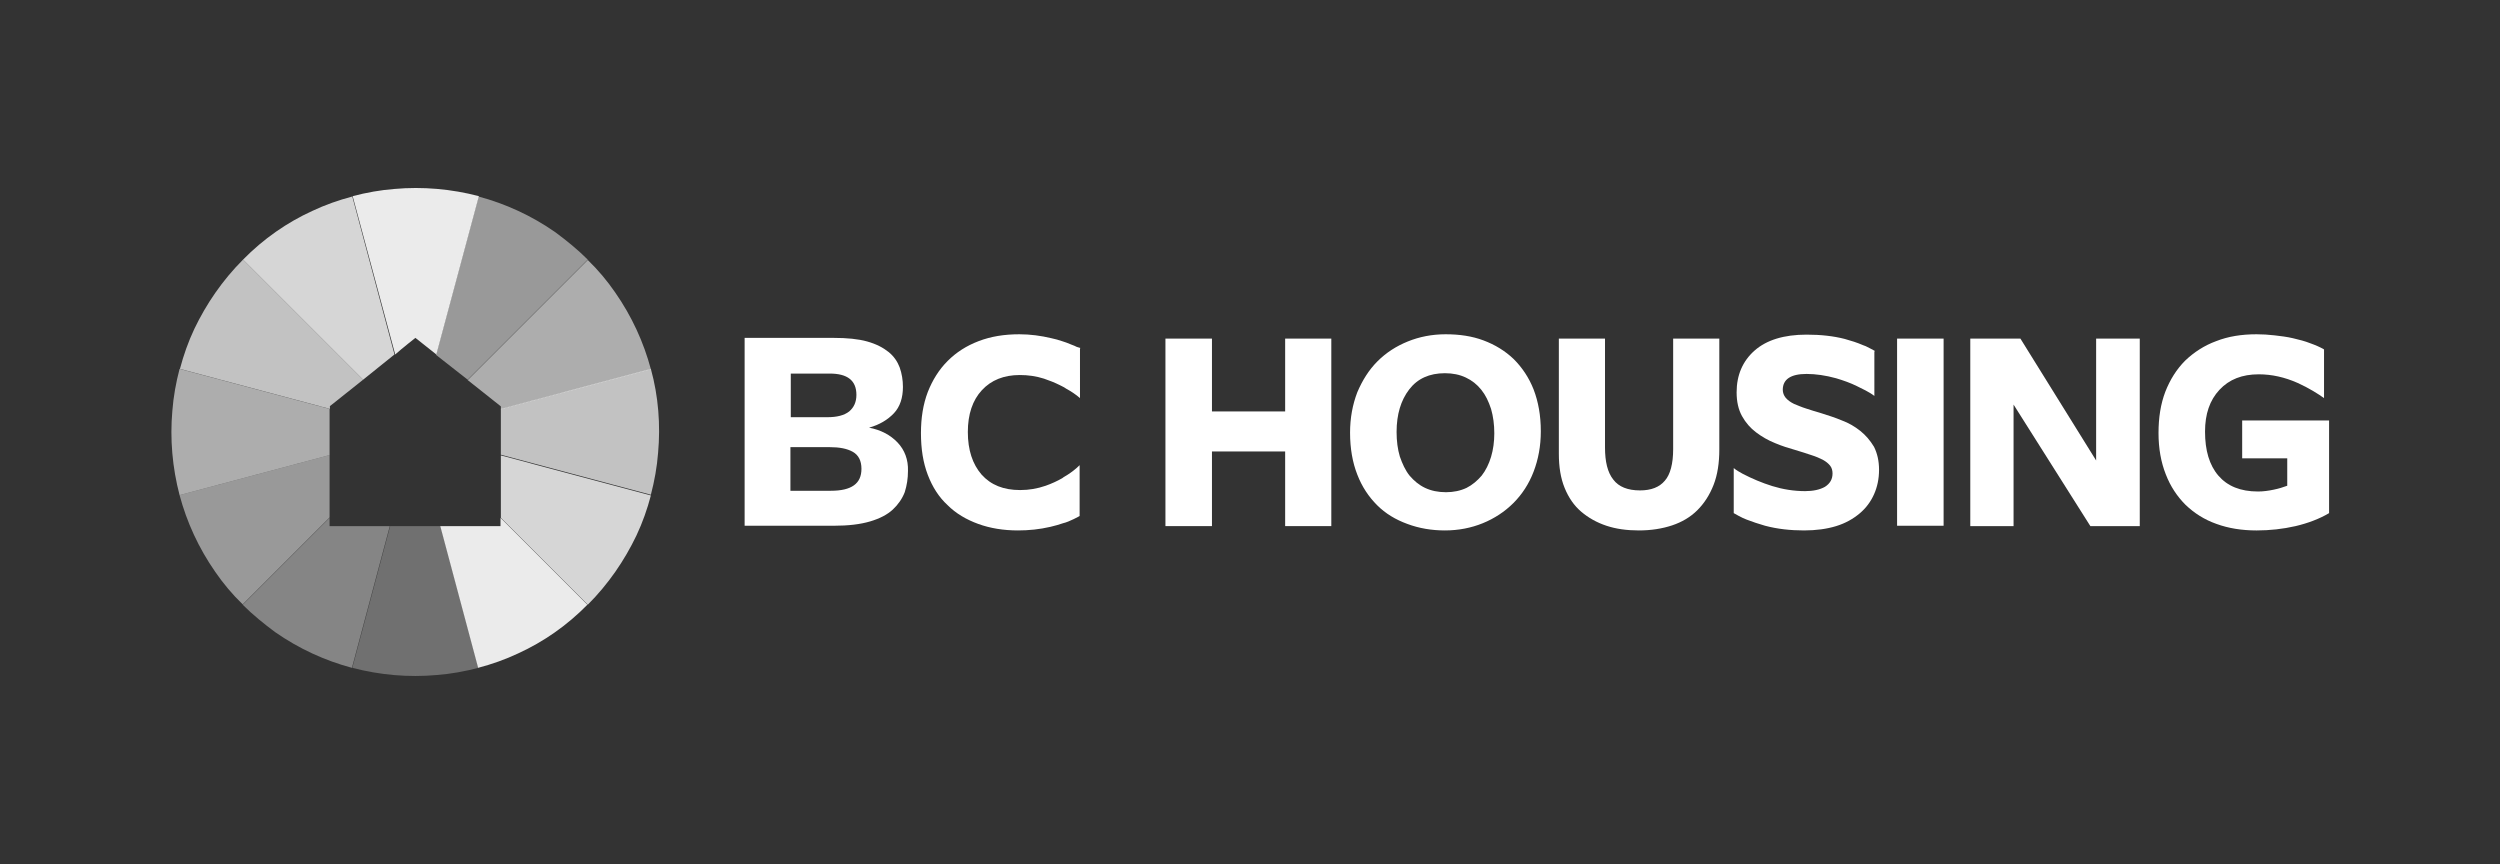
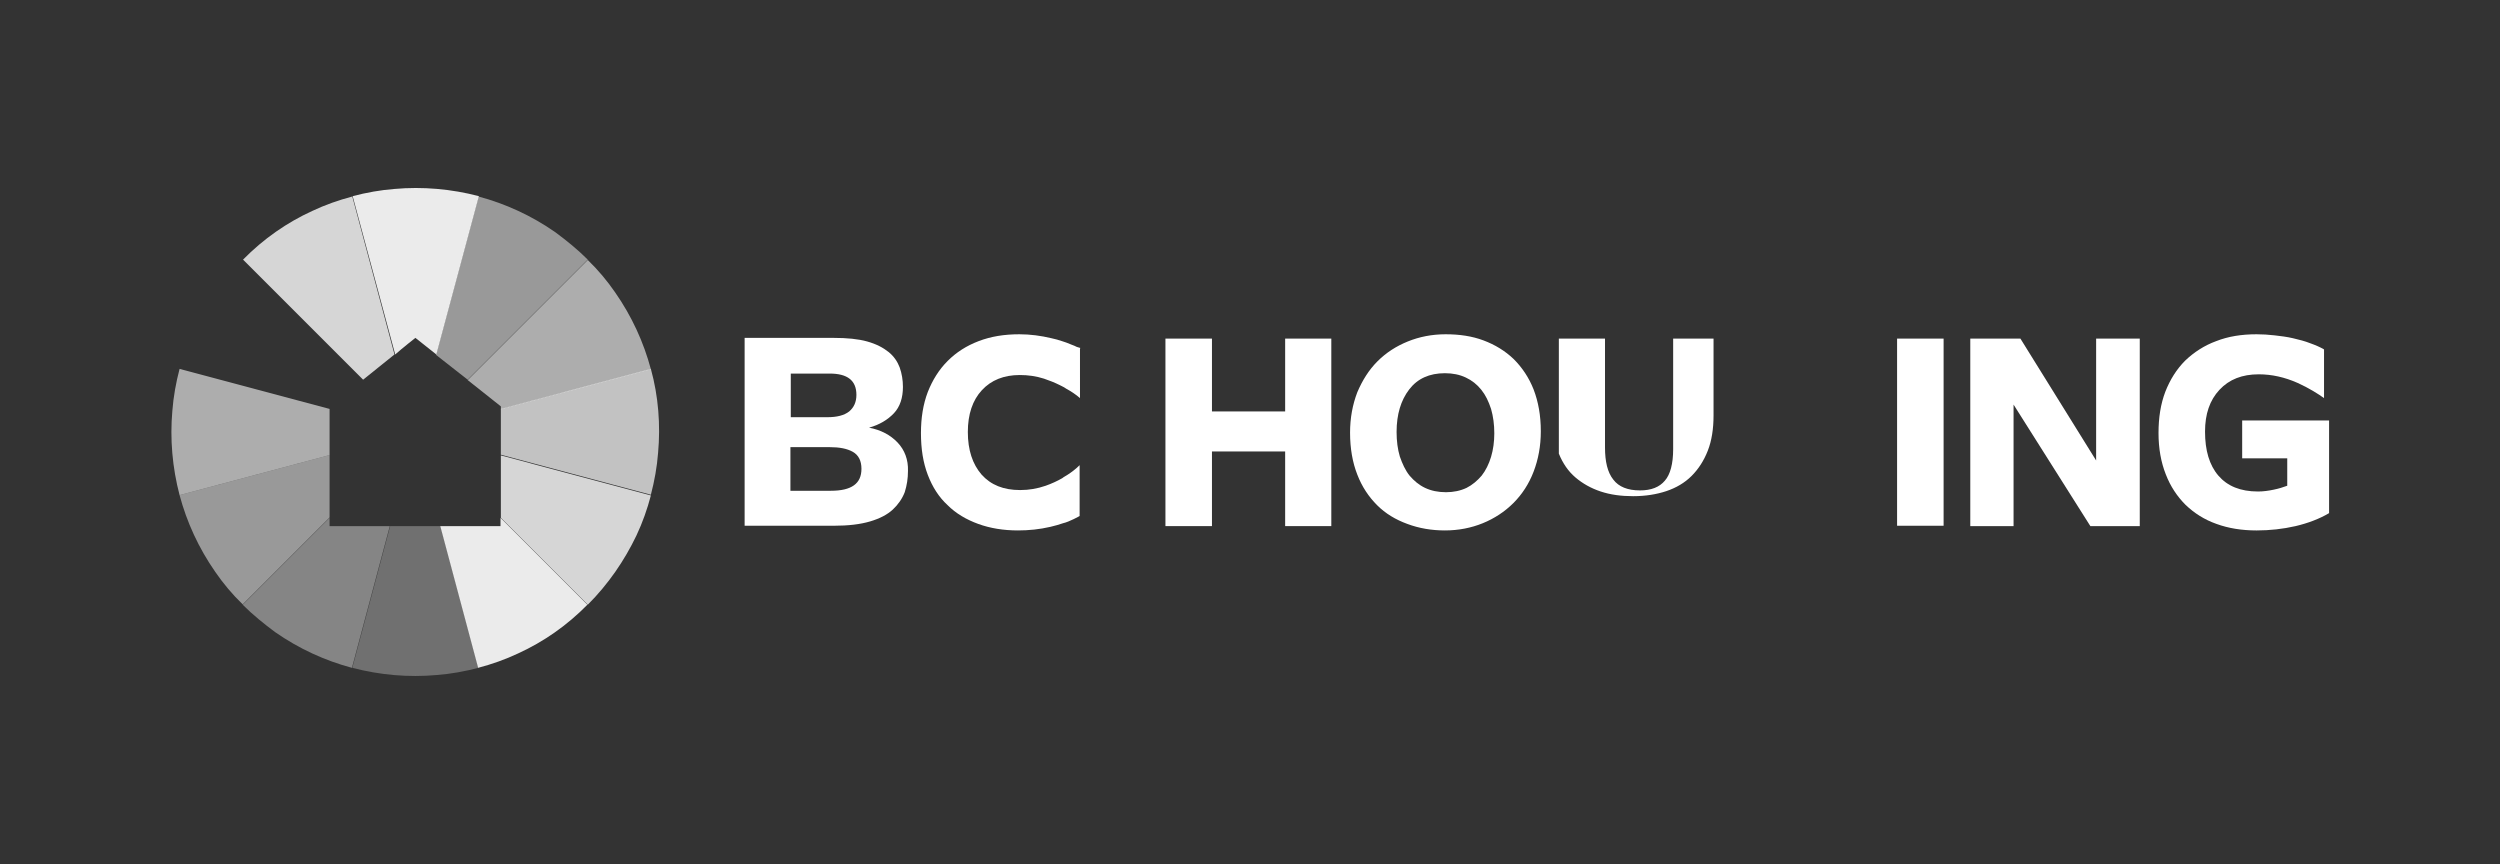
<svg xmlns="http://www.w3.org/2000/svg" version="1.1" id="Layer_1" x="0px" y="0px" viewBox="0 0 693.3 239.6" style="enable-background:new 0 0 693.3 239.6;" xml:space="preserve">
  <rect x="0" y="0" width="693.3" height="239.6" fill="#333333" stroke="none" />
  <style type="text/css">
	.st0{fill:none;stroke:#8BD4F6;stroke-width:0.953;stroke-miterlimit:10;}
	.st1{fill:#FFFFFF;}
	.st2{opacity:0.8;fill:#FFFFFF;}
	.st3{opacity:0.5;fill:#FFFFFF;}
	.st4{opacity:0.9;fill:#FFFFFF;}
	.st5{opacity:0.7;fill:#FFFFFF;}
	.st6{opacity:0.6;fill:#FFFFFF;}
	.st7{opacity:0.4;fill:#FFFFFF;}
	.st8{opacity:0.3;fill:#FFFFFF;}
</style>
  <rect x="-829.2" y="-783.3" class="st0" width="2643.4" height="1635.6" />
  <g>
    <g>
      <g>
        <path class="st1" d="M298.6,96.2c-0.4-0.2-0.8-0.4-1.4-0.6c-0.5-0.2-1-0.4-1.5-0.6c0,0,0,0,0,0c-0.4-0.1-0.8-0.3-1.2-0.4l0,0     c-0.9-0.3-1.9-0.6-2.9-0.8c-2.9-0.7-5.9-1.1-8.9-1.1c-4.2,0-7.9,0.6-11.3,1.9c-3.4,1.3-6.2,3.1-8.6,5.5c-2.4,2.4-4.2,5.3-5.5,8.6     c-1.3,3.4-1.9,7.2-1.9,11.4c0,4.4,0.6,8.2,1.9,11.6c1.3,3.4,3.1,6.2,5.5,8.4c2.3,2.3,5.2,4,8.5,5.2c3.3,1.2,7,1.8,11,1.8     c3,0,6-0.3,9-1c1.2-0.3,2.4-0.6,3.5-1l0,0c1.8-0.4,4.6-2,4.6-2v-14.1c-1.1,1.1-2.3,2-3.4,2.7c-0.3,0.2-0.7,0.4-1,0.6     c-0.1,0.1-0.3,0.2-0.4,0.3c-1.4,0.8-2.9,1.5-4.6,2.1c-2.3,0.8-4.6,1.2-7.1,1.2c-4.6,0-8.1-1.4-10.7-4.3     c-2.5-2.9-3.8-6.8-3.8-11.8c0-4.9,1.3-8.8,3.9-11.6c2.6-2.8,6.1-4.2,10.5-4.2c2.3,0,4.5,0.3,6.7,1c1.5,0.5,3,1.1,4.4,1.8     c0.2,0.1,0.4,0.2,0.6,0.3c0.4,0.2,0.8,0.4,1.2,0.7l0,0c1.3,0.7,2.8,1.7,3.8,2.6V96.7l0.1-0.2C299.2,96.4,298.9,96.3,298.6,96.2z" />
        <path class="st1" d="M248.9,122.7c-2-2.1-4.7-3.5-7.9-4.1c2.9-0.8,5.2-2.2,6.9-4c1.7-1.8,2.5-4.3,2.5-7.3c0-1.9-0.3-3.7-0.9-5.4     c-0.6-1.6-1.6-3.1-3.1-4.3c-1.5-1.2-3.4-2.2-5.9-2.9c-2.5-0.7-5.6-1-9.4-1h-5.3v0h-6v0h-13.3v52.1h12.3v0h8.4v0h4     c4.1,0,7.4-0.4,10.1-1.2c2.7-0.8,4.8-1.9,6.3-3.3c1.5-1.4,2.6-3,3.3-4.8c0.6-1.9,0.9-3.8,0.9-5.9     C251.9,127.5,250.9,124.8,248.9,122.7z M237.5,109.5c0,2-0.7,3.5-2,4.6c-1.4,1.1-3.4,1.6-6.1,1.6h-2v0h-8.1v-12.1h8.1v0h2.7     C235,103.6,237.5,105.5,237.5,109.5z M236.8,134.6c-1.4,1-3.5,1.5-6.4,1.5h-3.1v0h-8.1v-12.1h8.1v0h2.7c2.8,0,4.9,0.4,6.5,1.3     c1.6,0.9,2.4,2.5,2.4,4.7C238.9,132.1,238.2,133.6,236.8,134.6z" />
        <polygon class="st1" points="356.4,114.1 336.1,114.1 336.1,93.9 323.2,93.9 323.2,145.9 336.1,145.9 336.1,125.2 356.4,125.2      356.4,145.9 369.2,145.9 369.2,93.9 356.4,93.9    " />
        <path class="st1" d="M419.8,99.6c-2.4-2.3-5.2-4-8.4-5.2c-3.2-1.2-6.7-1.7-10.5-1.7c-3.8,0-7.3,0.7-10.5,2     c-3.2,1.3-6,3.1-8.4,5.5c-2.4,2.4-4.2,5.3-5.6,8.6c-1.3,3.4-2,7.1-2,11.2c0,4.4,0.7,8.3,2,11.6c1.3,3.4,3.2,6.2,5.5,8.5     c2.3,2.3,5.1,4,8.4,5.2c3.2,1.2,6.7,1.8,10.4,1.8c3.8,0,7.3-0.7,10.5-2c3.2-1.3,6.1-3.2,8.5-5.6c2.4-2.4,4.3-5.3,5.6-8.7     c1.3-3.4,2-7.1,2-11.2c0-4.4-0.7-8.2-2-11.6C424,104.7,422.1,101.9,419.8,99.6z M413.5,126.7c-0.6,2-1.5,3.8-2.6,5.2     c-1.2,1.4-2.6,2.6-4.2,3.4c-1.7,0.8-3.6,1.2-5.7,1.2c-2.2,0-4.1-0.4-5.8-1.2c-1.7-0.8-3.1-2-4.3-3.4c-1.2-1.5-2-3.3-2.7-5.3     c-0.6-2-0.9-4.3-0.9-6.8c0-4.9,1.2-8.8,3.5-11.8c2.3-3,5.6-4.5,9.9-4.5c2.2,0,4.1,0.4,5.8,1.2c1.7,0.8,3.1,1.9,4.3,3.4     c1.2,1.5,2,3.2,2.7,5.3c0.6,2.1,0.9,4.3,0.9,6.8C414.4,122.5,414.1,124.7,413.5,126.7z" />
-         <path class="st1" d="M464,124.6c0,4-0.8,7-2.3,8.7c-1.5,1.8-3.8,2.7-6.9,2.7c-3.4,0-5.9-1-7.4-3c-1.6-2-2.3-5-2.3-8.9V93.9h-12.8     v31.9c0,3.7,0.5,6.8,1.6,9.5c1.1,2.7,2.6,4.9,4.6,6.6c2,1.7,4.3,3,7,3.9c2.7,0.9,5.7,1.3,9,1.3c3.4,0,6.5-0.5,9.2-1.4     c2.7-0.9,5.1-2.3,7-4.2c1.9-1.9,3.4-4.2,4.5-7c1.1-2.8,1.6-6.1,1.6-9.8V93.9H464V124.6z" />
-         <path class="st1" d="M515.9,119.5c-1.5-1.2-3.2-2.2-5.1-2.9c-1.9-0.8-3.8-1.4-5.7-2c-1.5-0.4-2.9-0.9-4.2-1.3     c-1.3-0.4-2.4-0.9-3.4-1.3c-1-0.5-1.7-1-2.3-1.7c-0.5-0.6-0.8-1.4-0.8-2.2c0-2.9,2.2-4.4,6.6-4.4c2.5,0,5.3,0.4,8.2,1.2     c2,0.6,4,1.3,5.8,2.2c1.2,0.6,3.4,1.6,4.8,2.7V97.6l0.1-0.3c-0.8-0.4-1.6-0.9-2.5-1.3c-0.3-0.1-0.5-0.2-0.8-0.3     c-1.6-0.7-3.2-1.2-5-1.7c-3.1-0.8-6.6-1.2-10.6-1.2c-6.3,0-11.1,1.5-14.4,4.4c-3.3,2.9-5,6.8-5,11.6c0,2.6,0.5,4.8,1.5,6.6     c1,1.8,2.3,3.3,3.9,4.5c1.6,1.2,3.3,2.2,5.3,3c1.9,0.8,3.8,1.4,5.6,1.9c1.7,0.5,3.2,1,4.4,1.4c1.3,0.4,2.4,0.9,3.2,1.3     c0.9,0.5,1.5,1,2,1.6c0.5,0.6,0.7,1.4,0.7,2.2c0,1.6-0.7,2.8-2.1,3.7c-1.4,0.8-3.3,1.2-5.5,1.2c-3.1,0-6.2-0.5-9.1-1.4     c-2.9-0.9-5.7-2.1-8.2-3.4l0,0c-0.9-0.5-1.8-1-2.5-1.6v12.5c0,0,2.4,1.4,3.6,1.8l0,0c1.6,0.6,3.3,1.2,5.1,1.7     c3.4,0.9,7,1.3,10.8,1.3c3.3,0,6.3-0.4,8.9-1.2c2.6-0.8,4.7-2,6.5-3.5c1.8-1.5,3.1-3.3,4-5.3c0.9-2,1.4-4.3,1.4-6.8     c0-2.5-0.5-4.6-1.4-6.4C518.6,122.1,517.4,120.7,515.9,119.5z" />
+         <path class="st1" d="M464,124.6c0,4-0.8,7-2.3,8.7c-1.5,1.8-3.8,2.7-6.9,2.7c-3.4,0-5.9-1-7.4-3c-1.6-2-2.3-5-2.3-8.9V93.9h-12.8     v31.9c1.1,2.7,2.6,4.9,4.6,6.6c2,1.7,4.3,3,7,3.9c2.7,0.9,5.7,1.3,9,1.3c3.4,0,6.5-0.5,9.2-1.4     c2.7-0.9,5.1-2.3,7-4.2c1.9-1.9,3.4-4.2,4.5-7c1.1-2.8,1.6-6.1,1.6-9.8V93.9H464V124.6z" />
        <rect x="526.1" y="93.9" class="st1" width="12.9" height="51.9" />
        <polygon class="st1" points="581.3,127.7 560.3,93.9 546.4,93.9 546.4,145.9 558.4,145.9 558.4,112.2 579.7,145.9 593.4,145.9      593.4,93.9 581.3,93.9    " />
        <g>
          <path class="st1" d="M640.7,95.2c-1.5-0.6-3.1-1-4.8-1.4c-1.7-0.4-3.4-0.6-5.1-0.8c-1.7-0.2-3.4-0.3-5-0.3      c-4.2,0-7.9,0.6-11.2,1.9c-3.3,1.2-6.2,3.1-8.6,5.4c-2.4,2.4-4.2,5.3-5.5,8.6c-1.3,3.4-1.9,7.2-1.9,11.5c0,4.3,0.7,8.1,2,11.4      c1.3,3.4,3.2,6.2,5.5,8.5c2.4,2.3,5.2,4.1,8.6,5.3c3.3,1.2,7,1.8,11.1,1.8c3.7,0,7.3-0.4,10.8-1.2c3.4-0.8,6.6-2,9.3-3.6v-25.7      h-24.1v10.5h12.5v7.6c-1.1,0.4-2.3,0.8-3.8,1.1c-1.4,0.3-2.9,0.5-4.3,0.5c-4.9,0-8.5-1.5-11-4.4c-2.5-2.9-3.7-7-3.7-12.2      c0-4.9,1.3-8.7,4-11.6c2.7-2.9,6.3-4.3,10.9-4.3c3.6,0,7.2,0.8,10.8,2.4l0,0c3.1,1.4,5.8,3.1,7.3,4.2V96.9      C643.3,96.2,642.1,95.7,640.7,95.2z" />
        </g>
      </g>
      <g>
        <path class="st2" d="M109.4,98.3L97.7,54.5c-3.8,1-7.5,2.3-11.1,4c-7,3.2-13.5,7.7-19.2,13.5l0,0l33.3,33.3     C104.8,102,106.2,100.9,109.4,98.3z" />
        <path class="st3" d="M129.7,105.3L163,72l0,0c-2.8-2.8-5.9-5.3-9-7.6c-6.6-4.6-13.8-7.9-21.3-9.9l-11.8,43.9L129.7,105.3z" />
        <path class="st4" d="M115.2,93.7l5.8,4.6l11.8-43.9c-7.6-2-15.6-2.7-23.4-2c-3.9,0.3-7.8,1-11.6,2l11.8,43.9     C111.5,96.6,115.2,93.7,115.2,93.7z" />
        <path class="st5" d="M180.5,102.3l-41.6,11.1v12.7l41.6,11.1c1-3.8,1.7-7.7,2-11.6C183.2,117.9,182.6,109.9,180.5,102.3z" />
        <path class="st4" d="M138.9,145.9c0,0-9.8,0-16.8,0l10.5,39.3c3.8-1,7.5-2.3,11.1-4c7-3.2,13.5-7.7,19.2-13.5l-24.1-24.1V145.9z" />
        <path class="st2" d="M138.9,143.6l24.1,24.1l0,0c5.7-5.7,10.2-12.3,13.5-19.2c1.7-3.6,3-7.3,4-11.1l-41.6-11.1V143.6z" />
        <path class="st6" d="M138.9,112.7v0.8l41.6-11.1c-2-7.5-5.3-14.7-9.9-21.3c-2.2-3.2-4.7-6.2-7.6-9l-33.3,33.3L138.9,112.7z" />
        <path class="st3" d="M91.4,126.2l-41.6,11.1c2,7.5,5.3,14.7,9.9,21.3c2.2,3.2,4.7,6.2,7.6,9l0,0l24.1-24.1V126.2z" />
-         <path class="st5" d="M91.4,112.7c0,0,4.9-3.9,9.3-7.4L67.4,72c-5.7,5.7-10.2,12.3-13.5,19.2c-1.7,3.6-3,7.3-4,11.1l41.6,11.1     V112.7z" />
        <path class="st6" d="M91.4,113.4l-41.6-11.1c-1,3.8-1.7,7.7-2,11.6c-0.7,7.8,0,15.8,2,23.4l41.6-11.1V113.4z" />
        <path class="st7" d="M91.4,145.9v-2.3l-24.1,24.1c2.8,2.8,5.9,5.3,9,7.6c6.6,4.6,13.8,7.9,21.3,9.9l10.5-39.3H91.4z" />
        <path class="st8" d="M115.2,145.9h-7l-10.5,39.3c7.6,2,15.6,2.7,23.4,2c3.9-0.3,7.8-1,11.6-2l-10.5-39.3     C119.3,145.9,115.2,145.9,115.2,145.9z" />
      </g>
    </g>
  </g>
</svg>